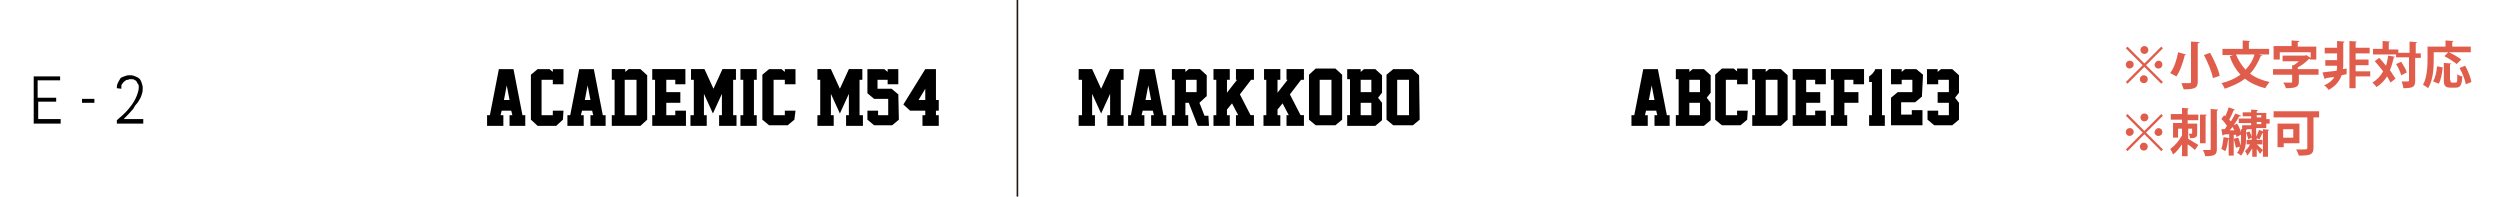
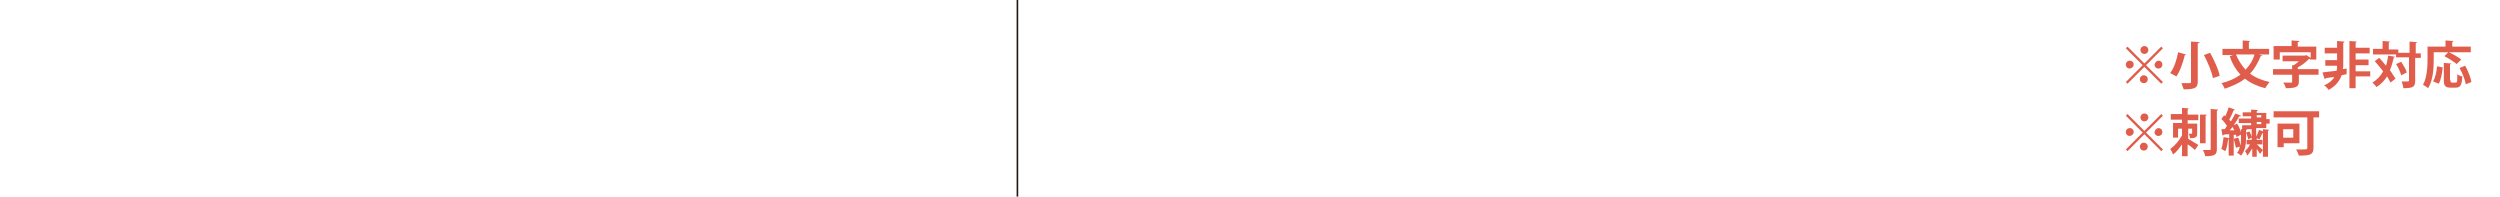
<svg xmlns="http://www.w3.org/2000/svg" version="1.1" id="レイヤー_1" x="0" y="0" viewBox="0 0 445 35" xml:space="preserve">
  <style>.st2{fill:#e05c4b}</style>
  <g id="_1">
-     <path fill="none" d="M0 0h445v35H0z" />
    <path fill="none" stroke="#231815" stroke-width=".29" stroke-miterlimit="10" d="M181.1 0v35" />
-     <path d="M197.1 22.4v-1.9h.5v-3.8l-1.6 3.5-1.6-3.5v3.8h.5v1.9H192v-1.9h.6v-6.3h-.6v-1.9h2.4l1.6 3.5 1.6-3.5h2.4v1.9h-.5v6.3h.5v1.9h-2.9zM204.9 22.4v-1.9h.5l-.2-.8h-1.8l-.2.8h.5v1.9h-2.9v-1.9h.5l1.6-8.2h2.6l1.6 8.2h.5v1.9h-2.7zm-1-4.6h1l-.5-2.6-.5 2.6zM215.2 22.4h-2l-1.6-4.1h-.6v2.2h.5v1.9h-2.9v-1.9h.5v-6.3h-.5v-1.9h2.4v.5l.6-.5h2l1.2 1.1v3.7l-1.3 1.2.9 2.3h.7l.1 1.8zm-4.1-6h1.9v-2.2h-1.9v2.2zM223.2 14.2h-.5l-2 2.6 1.9 3.7h.6v1.9H220v-1.9h.4l-1.1-2.1-.9 1.1v1h.5v1.9H216v-1.9h.5v-6.3h-.5v-1.9h2.9v1.9h-.5v2.3l1.8-2.3h-.2v-1.9h3.2v1.9zM232.1 14.2h-.5l-2 2.6 1.9 3.7h.6v1.9H229v-1.9h.4l-1.1-2.1-.9 1.1v1h.5v1.9h-3v-1.9h.5v-6.3h-.4v-1.9h2.9v1.9h-.5v2.3l1.8-2.3h-.2v-1.9h3.1v1.9zM238.9 21.3l-1.2 1h-3.5l-1.2-1v-8l1.2-1.1h3.5l1.2 1.1v8zm-1.9-.8v-6.3h-2.1v6.3h2.1zM240.3 20.5v-6.4h-.5v-1.8h2.4v.5l.6-.5h2l1.2 1.1v3.1l-.7.9.7.9v3.1l-1.2 1h-5v-1.9h.5zm1.9-4.1h1.9v-2.2h-1.9v2.2zm0 4.1h1.9v-2.2h-1.9v2.2zM252.7 21.3l-1.2 1H248l-1.2-1v-8l1.2-1h3.4l1.2 1.1.1 7.9zm-1.9-.8v-6.3h-2.1v6.3h2.1zM90.7 22.4v-1.9h.5l-.2-.8h-1.7l-.2.8h.5v1.9h-2.9v-1.9h.5l1.6-8.2h2.6l1.6 8.2h.5v1.9h-2.8zm-1-4.6h1l-.5-2.6-.5 2.6zM100.2 21.3L99 22.4h-3.3l-1.2-1.1v-8l1.2-1h2.1l.6.5v-.5h1.9V15h-1.9v-.8h-2v6.3h2v-.8h1.9l-.1 1.6zM105.1 22.4v-1.9h.5l-.2-.8h-1.8l-.2.8h.5v1.9H101v-1.9h.5l1.6-8.2h2.6l1.6 8.2h.5v1.9h-2.7zm-1-4.6h1l-.5-2.6-.5 2.6zM114 12.3l1.2 1.1v7.9l-1.2 1.1h-5.1v-1.9h.5v-6.3h-.5v-1.9h2.4v.5l.6-.5h2.1zm-.7 8.2v-6.3h-2.1v6.3h2.1zM116.1 22.4v-1.9h.5v-6.3h-.5v-1.9h5.9V15h-1.8v-.8h-1.6v2.2h2.5v1.9h-2.5v2.2h1.6v-.8h1.9v2.7h-6zM128 22.4v-1.9h.5v-3.8l-1.6 3.5-1.6-3.5v3.8h.5v1.9h-2.9v-1.9h.6v-6.3h-.5v-1.9h2.4l1.6 3.5 1.6-3.5h2.4v1.9h-.5v6.3h.6v1.9H128zM131.8 22.4v-1.9h.5v-6.3h-.5v-1.9h2.9v1.9h-.5v6.3h.5v1.9h-2.9zM141.4 21.3l-1.2 1h-3.3l-1.2-1v-8l1.2-1h2.2l.6.5v-.5h1.9V15h-1.9v-.8h-2v6.3h2v-.8h1.9l-.2 1.6zM150.6 22.4v-1.9h.5v-3.8l-1.6 3.5-1.6-3.5v3.8h.5v1.9h-2.9v-1.9h.5v-6.3h-.5v-1.9h2.4l1.6 3.5 1.6-3.5h2.4v1.9h-.5v6.3h.6v1.9h-3zM160 21.3l-1.2 1h-3.2l-1.2-1v-1.6h1.9v.8h1.8v-2.9h-2.5l-1.2-1v-4.3h3l.6.5v-.5h1.9V15H158v-.8h-1.8v1.6h2.5l1.2 1 .1 4.5zM164.2 20.5h.5v-.8H162l-1.2-1.1 3.9-6.3h1.9v5.5h.5v1.9h-.5v.8h.5v1.9h-2.9v-1.9zm.5-2.7v-2l-1.2 2h1.2zM294.5 22.4v-1.9h.5l-.2-.8H293l-.2.8h.5v1.9h-2.9v-1.9h.5l1.6-8.2h2.6l1.6 8.2h.5v1.9h-2.7zm-1-4.6h1l-.5-2.6-.5 2.6zM298.8 20.5v-6.4h-.5v-1.8h2.4v.5l.6-.5h2l1.2 1.1v3.1l-.7.9.7.9v3.1l-1.2 1h-5v-1.9h.5zm1.9-4.1h1.9v-2.2h-1.9v2.2zm0 4.1h1.9v-2.2h-1.9v2.2zM311 21.3l-1.2 1h-3.3l-1.2-1v-8l1.2-1.1h2.1l.6.5v-.5h1.9V15h-1.9v-.8h-2v6.3h2v-.8h1.9l-.1 1.6zM317 12.3l1.2 1.1v7.9l-1.2 1.1h-5.1v-1.9h.5v-6.3h-.5v-1.9h2.4v.5l.6-.5h2.1zm-.6 8.2v-6.3h-2.1v6.3h2.1zM319.1 22.4v-1.9h.5v-6.3h-.5v-1.9h5.9V15h-1.9v-.8h-1.6v2.2h2.5v1.9h-2.5v2.2h1.6v-.8h1.9v2.7h-5.9zM329.9 14.2h-1.6v2.2h2.5v1.9h-2.5v2.2h.5v1.9h-2.9v-1.9h.5v-6.3h-.5v-1.9h5.9V15h-1.9v-.8zM332.7 22.4v-1.9h.5v-5.9h-.5v-1c.2-.1.4-.3.6-.5s.4-.5.5-.8h1.2v8.2h.5v1.9h-2.8zM342.1 17.2l-1.2 1h-2.5v2.2h1.9v-.8h1.9v2.7h-5.6v-4.9l1.2-1h2.6v-2.2h-1.9v.8h-1.9v-2.7h1.9v.5l.6-.5h2l1.2 1-.2 3.9zM348.7 21.3l-1.2 1h-3.2l-1.2-1v-1.6h1.9v.8h1.9v-2.2h-2v-1.9h2v-2.2H345v.8h-2v-2.7h1.9v.5l.6-.5h2l1.2 1.1v3.1l-.7.9.7.9v3zM6 22v-8.4h4.7v.7h-4v3.1H10v.7H6.8v3.1h4v.8H6zM14.6 18.3v-.7h2.2v.7h-2.2zM22.9 14.2c-.2 0-.4 0-.5.1s-.3.2-.4.3-.2.3-.3.4-.1.3-.1.5v.3l-.8-.1v-.2c0-.3.1-.6.2-.8s.3-.5.4-.7.4-.3.7-.4.5-.2.8-.2h.4c.3 0 .6.1.8.2s.5.2.7.4.3.4.4.7.2.6.2.9c0 .3 0 .7-.1 1s-.2.7-.4 1-.3.6-.6.9-.4.6-.6.9c-.5.6-1.1 1.2-1.7 1.8h3.5v.8h-4.7v-.6c.7-.6 1.4-1.2 2-1.9.2-.3.5-.6.7-.9s.4-.6.6-1 .3-.7.4-1 .2-.7.2-1c0-.2 0-.5-.1-.6s-.2-.3-.3-.5-.3-.2-.4-.3-.3-.1-.5-.1h-.5z" />
    <g>
      <path class="st2" d="M378.7 8.3l3 3 3-3 .3.3-3 3 3 3-.3.3-3-3-3 3-.3-.3 3-3-3-3 .3-.3zm.4 3.9c-.4 0-.7-.3-.7-.7s.3-.7.7-.7.7.3.7.7c0 .4-.4.7-.7.7zm1.9-3.3c0-.4.3-.7.7-.7s.7.3.7.7-.3.7-.7.7c-.4 0-.7-.3-.7-.7zm1.3 5.2c0 .4-.3.7-.7.7s-.7-.3-.7-.7.3-.7.7-.7c.4 0 .7.3.7.7zm1.9-3.3c.4 0 .7.3.7.7s-.3.7-.7.7-.7-.3-.7-.7c.1-.4.4-.7.7-.7zM389.1 9.7c0 .1-.1.1-.2.1-.3 1.2-.8 2.8-1.5 3.8-.3-.2-.8-.4-1.1-.6.7-.9 1.2-2.5 1.4-3.7l1.4.4zm1-2.3l1.4.1c0 .1-.1.2-.3.2v6.8c0 1.1-.4 1.4-2.5 1.4-.1-.3-.3-.8-.4-1.1h1.2c.4 0 .5 0 .5-.2V7.4zm3.8 6.5c-.2-1.1-.9-2.8-1.6-4.1l1.1-.4c.7 1.3 1.5 2.9 1.7 4.1l-1.2.4zM403.8 9.7h-1.7l.6.2c-.1.1-.2.1-.3.1-.5 1.2-1.1 2.3-1.9 3.1.9.7 2.1 1.2 3.5 1.5-.3.3-.6.8-.8 1.1-1.5-.4-2.6-.9-3.6-1.7-1 .8-2.2 1.3-3.6 1.8-.1-.3-.4-.8-.6-1 1.3-.3 2.4-.8 3.4-1.5-.8-.9-1.5-2-1.9-3.3l.6-.2h-1.9V8.7h3.6V7.2l1.3.1c0 .1-.1.1-.2.2v1.2h3.6v1zm-5.8 0c.4 1 1 1.9 1.7 2.7.7-.7 1.3-1.6 1.6-2.7H398zM412.7 12.3v1h-3.5v1.2c0 .9-.4 1.2-2.3 1.2-.1-.3-.3-.8-.5-1h1.4c.2 0 .2 0 .2-.2v-1.2h-3.4v-1h3.4v-.7h.3c.3-.2.6-.4.9-.7h-2.9v-1h4l.2-.1.8.5v-1h-5.5v1.3h-1.1V8.2h3.2v-1l1.4.1c0 .1-.1.2-.3.2v.8h3.3v2.3h-1.1v-.2c0 .1-.1.1-.2.1-.5.5-1.2 1.1-2 1.5v.3h3.7zM417.7 12.2v1l-.9.2c-.3.9-1 1.9-2.3 2.6-.2-.3-.5-.6-.8-.8.9-.4 1.5-.9 1.8-1.5l-1.5.2c0 .1-.1.1-.2.2l-.4-1.2c.7-.1 1.5-.2 2.5-.3.1-.3.1-.6.1-.9h-2.1v-1h2.1V9.5h-2.2v-1h2.2V7.3l1.3.1c0 .1-.1.2-.2.2v4c0 .2 0 .5-.1.7l.7-.1zm4.2.4v1h-2.6v2.1h-1.1V7.3l1.3.1c0 .1-.1.1-.2.2v.9h2.5v1h-2.5v1.1h2.3v1h-2.3v1.1h2.6zM423.5 10.3c.4.4.8.9 1.2 1.4.2-.5.3-1.2.4-1.8l1.2.2c0 .1-.1.1-.2.1-.2.9-.4 1.6-.7 2.3.4.5.7 1.1 1 1.5l-.9.7c-.1-.3-.4-.7-.6-1.1-.5.8-1.1 1.4-1.9 1.9-.1-.2-.5-.6-.7-.8.8-.5 1.4-1.1 1.9-2-.5-.6-1-1.3-1.5-1.8l.8-.6zm7.4-1v1h-1v4.1c0 1-.3 1.3-2.1 1.3 0-.3-.2-.8-.3-1.2h.8c.5 0 .5 0 .5-.2v-4.1h-2.3v-.5h-4.1v-1h1.7V7.3l1.3.1c0 .1-.1.1-.2.2v1.2h1.7v.6h2v-2l1.3.1c0 .1-.1.2-.2.2v1.8h.9zm-3.5 4.1c-.1-.5-.5-1.4-.9-2l.9-.4c.4.6.9 1.4 1 1.9l-1 .5zM433.2 9.3v1.3c0 1.5-.1 3.7-1 5.1-.2-.2-.7-.5-.9-.6.7-1.3.8-3.2.8-4.5V8.3h3.2V7.2l1.4.1c0 .1-.1.1-.2.2v.8h3.3v1h-3.9c.7.3 1.7.9 2.2 1.3l-.8.8c-.5-.4-1.4-1-2.2-1.4l.7-.7h-2.6zm1.6 2.7c-.1 1-.3 2.2-.7 2.9l-1-.4c.4-.7.6-1.7.7-2.7l1 .2zm1.4 2.3c0 .3 0 .4.3.4h.6c.3 0 .3-.2.3-1.5.2.2.7.4.9.4-.1 1.5-.3 2-1.2 2h-.9c-.9 0-1.2-.3-1.2-1.3v-3.1l1.3.1c0 .1-.1.1-.2.2v2.8zm2.7.7c-.1-.8-.6-2-1.1-2.9l1-.4c.5.9 1 2.1 1.1 2.9l-1 .4zM378.7 20.3l3 3 3-3 .3.3-3 3 3 3-.3.3-3-3-3 3-.3-.3 3-3-3-3 .3-.3zm.4 3.9c-.4 0-.7-.3-.7-.7s.3-.7.7-.7.7.3.7.7c0 .4-.4.7-.7.7zm1.9-3.3c0-.4.3-.7.7-.7s.7.3.7.7-.3.7-.7.7c-.4 0-.7-.3-.7-.7zm1.3 5.2c0 .4-.3.7-.7.7s-.7-.3-.7-.7.3-.7.7-.7c.4 0 .7.3.7.7zm1.9-3.3c.4 0 .7.3.7.7s-.3.7-.7.7-.7-.3-.7-.7c.1-.4.4-.7.7-.7zM389.6 19.3c0 .1-.1.1-.2.2v.9h1.9v1h-1.9v.6h1.7v1.7c0 .7-.2.9-1.3.9 0-.3-.1-.6-.2-.8h.3c.3 0 .3 0 .3-.1v-.8h-.7v1.8c.5.3 1.5.9 1.8 1.1l-.6.9c-.3-.3-.8-.7-1.3-1v2.1h-1v-2.1c-.5.7-1 1.4-1.6 1.8-.1-.3-.3-.7-.5-1 .8-.5 1.6-1.5 2.1-2.4v-1.2h-.7v1.6h-.9v-2.6h1.6v-.6h-2v-1h2v-1.1l1.2.1zm3.2 1.1c0 .1-.1.1-.2.2v4.9h-1v-5.1h1.2zm.7-1l1.3.1c0 .1-.1.2-.2.2v6.8c0 1-.3 1.3-2.1 1.3 0-.3-.2-.8-.4-1.1h1.2c.2 0 .2-.1.2-.2v-7.1zM398.1 24.4c0-.1-.1-.3-.1-.4h-.4v3.7h-.9v-2.9h-.1c-.1.7-.2 1.6-.5 2.1-.2-.1-.5-.3-.7-.4.2-.5.3-1.4.4-2.1l1 .2v-.7c-.4 0-.7 0-1 .1 0 .1-.1.1-.2.1l-.2-1.1h.6c.1-.2.3-.4.4-.6-.3-.4-.6-.9-1-1.2l.5-.7.2.2c.2-.5.5-1.1.6-1.6l1.1.4c0 .1-.1.1-.2.1-.2.5-.5 1.2-.8 1.7l.3.3c.3-.5.6-1 .8-1.4l1 .4c0 .1-.1.1-.3.1-.3.5-.6 1-1 1.6l.6-.3c.4.6.7 1.4.8 1.9l-.9.5zm-1.2-1.2h.8l-.3-.6-.5.6zm3.1-.2c0 .1-.1.1-.2.1v1.4c0 1-.1 2.3-.9 3.2-.2-.2-.5-.4-.7-.5.3-.3.4-.7.5-1.1l-.7.2c-.1-.5-.3-1.1-.4-1.6l.8-.2c.2.4.3.9.4 1.4.1-.5.1-1 .1-1.4V23h1.1zm3.4-.2h-1.8v1.5c.2-.3.4-.9.5-1.2l.7.3V23l1.1.1c0 .1-.1.1-.2.2v4.6h-.9v-4.2h-.1c-.1.3-.4.8-.5 1.1l-.5-.2v.3h1v.8h-1c.3.2.9.9 1.1 1l-.5.7c-.1-.2-.4-.6-.6-.9v1.4h-.8v-1.5c-.3.5-.6 1-.9 1.3-.1-.3-.2-.6-.4-.8.3-.3.7-.7.9-1.2h-.6v-.8h.9v-.4l-.6.3c-.1-.3-.2-.8-.4-1.2l.6-.2c.2.4.4.8.4 1.1V23h-1.7v-.7h1.6v-.4h-2.2v-.8h2.2v-.4h-1.5V20h1.5v-.5l1.2.1c0 .1-.1.1-.2.2v.3h1.7v1.1h.6v.8h-.6v.8zm-1.7-2.3v.4h.8v-.4h-.8zm0 1.2v.4h.8v-.4h-.8zM412.8 19.8v1.1h-1v5.4c0 1.2-.5 1.4-2.6 1.4-.1-.3-.3-.8-.5-1.1h1.2c.7 0 .8 0 .8-.3v-5.4h-6v-1.1h8.1zm-3.5 5.7h-2.8v.7h-1.1V22h3.9v3.5zm-1.1-2.5h-1.8v1.5h1.8V23z" />
    </g>
  </g>
</svg>